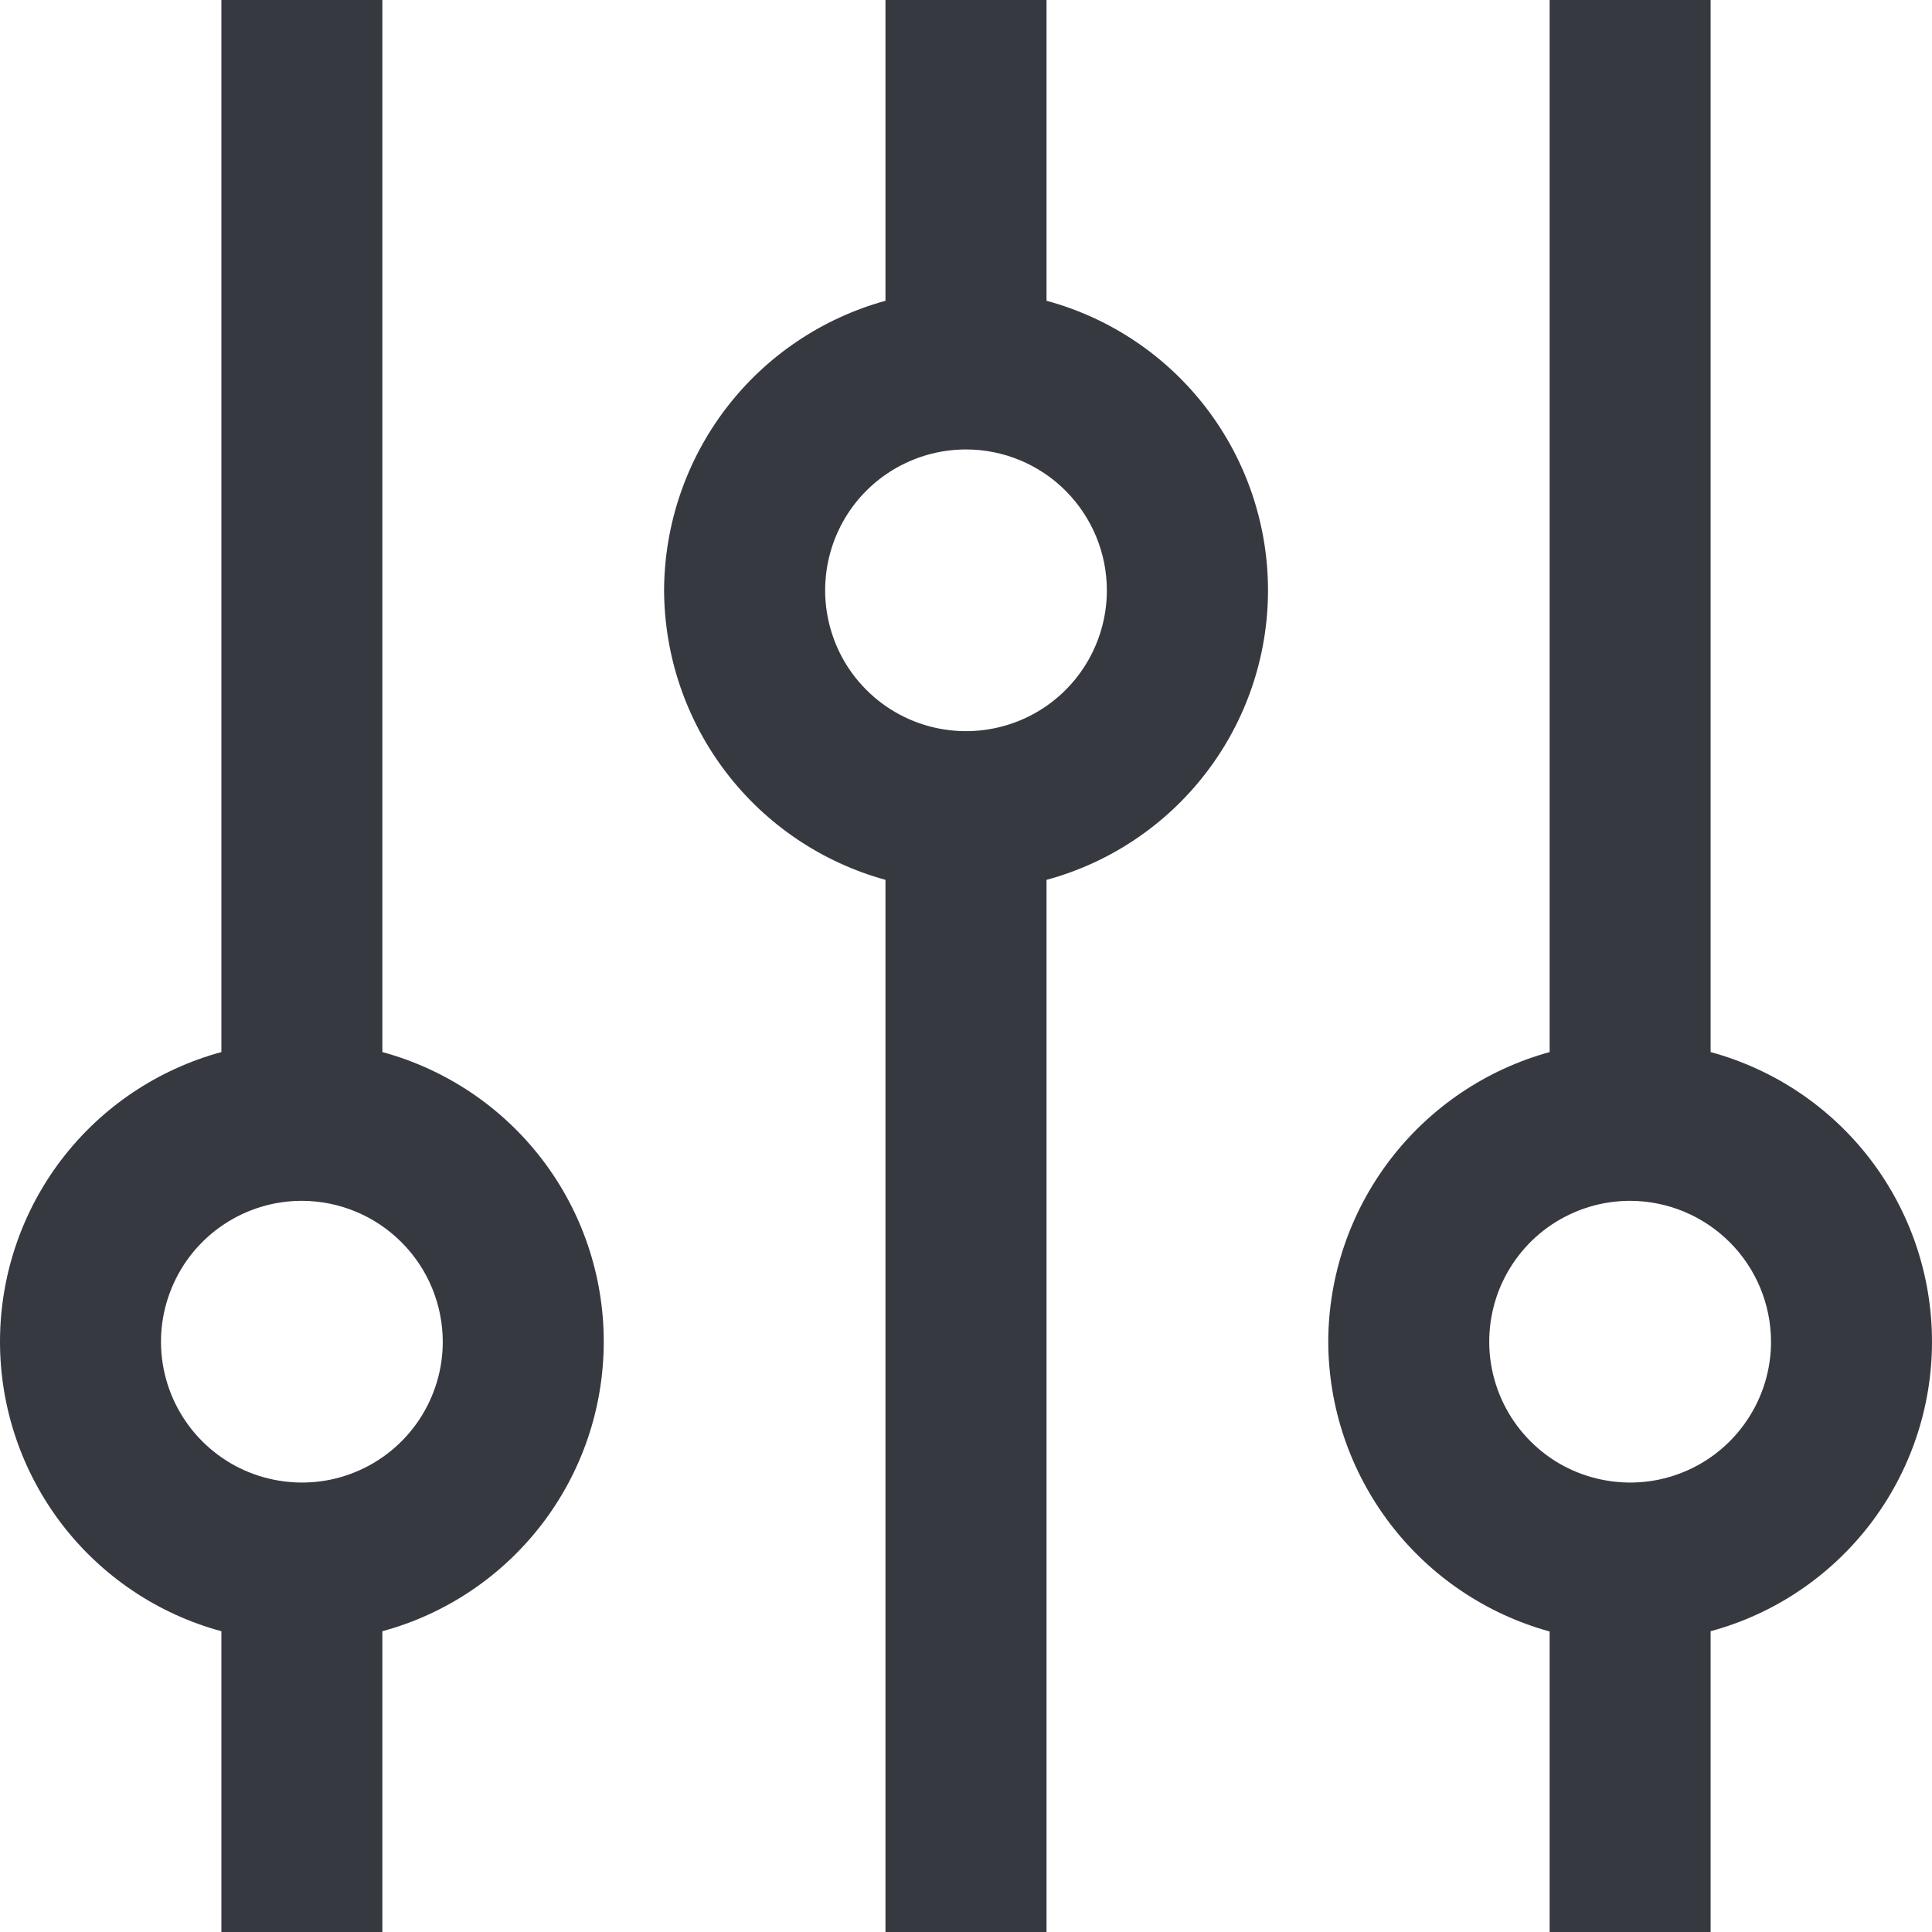
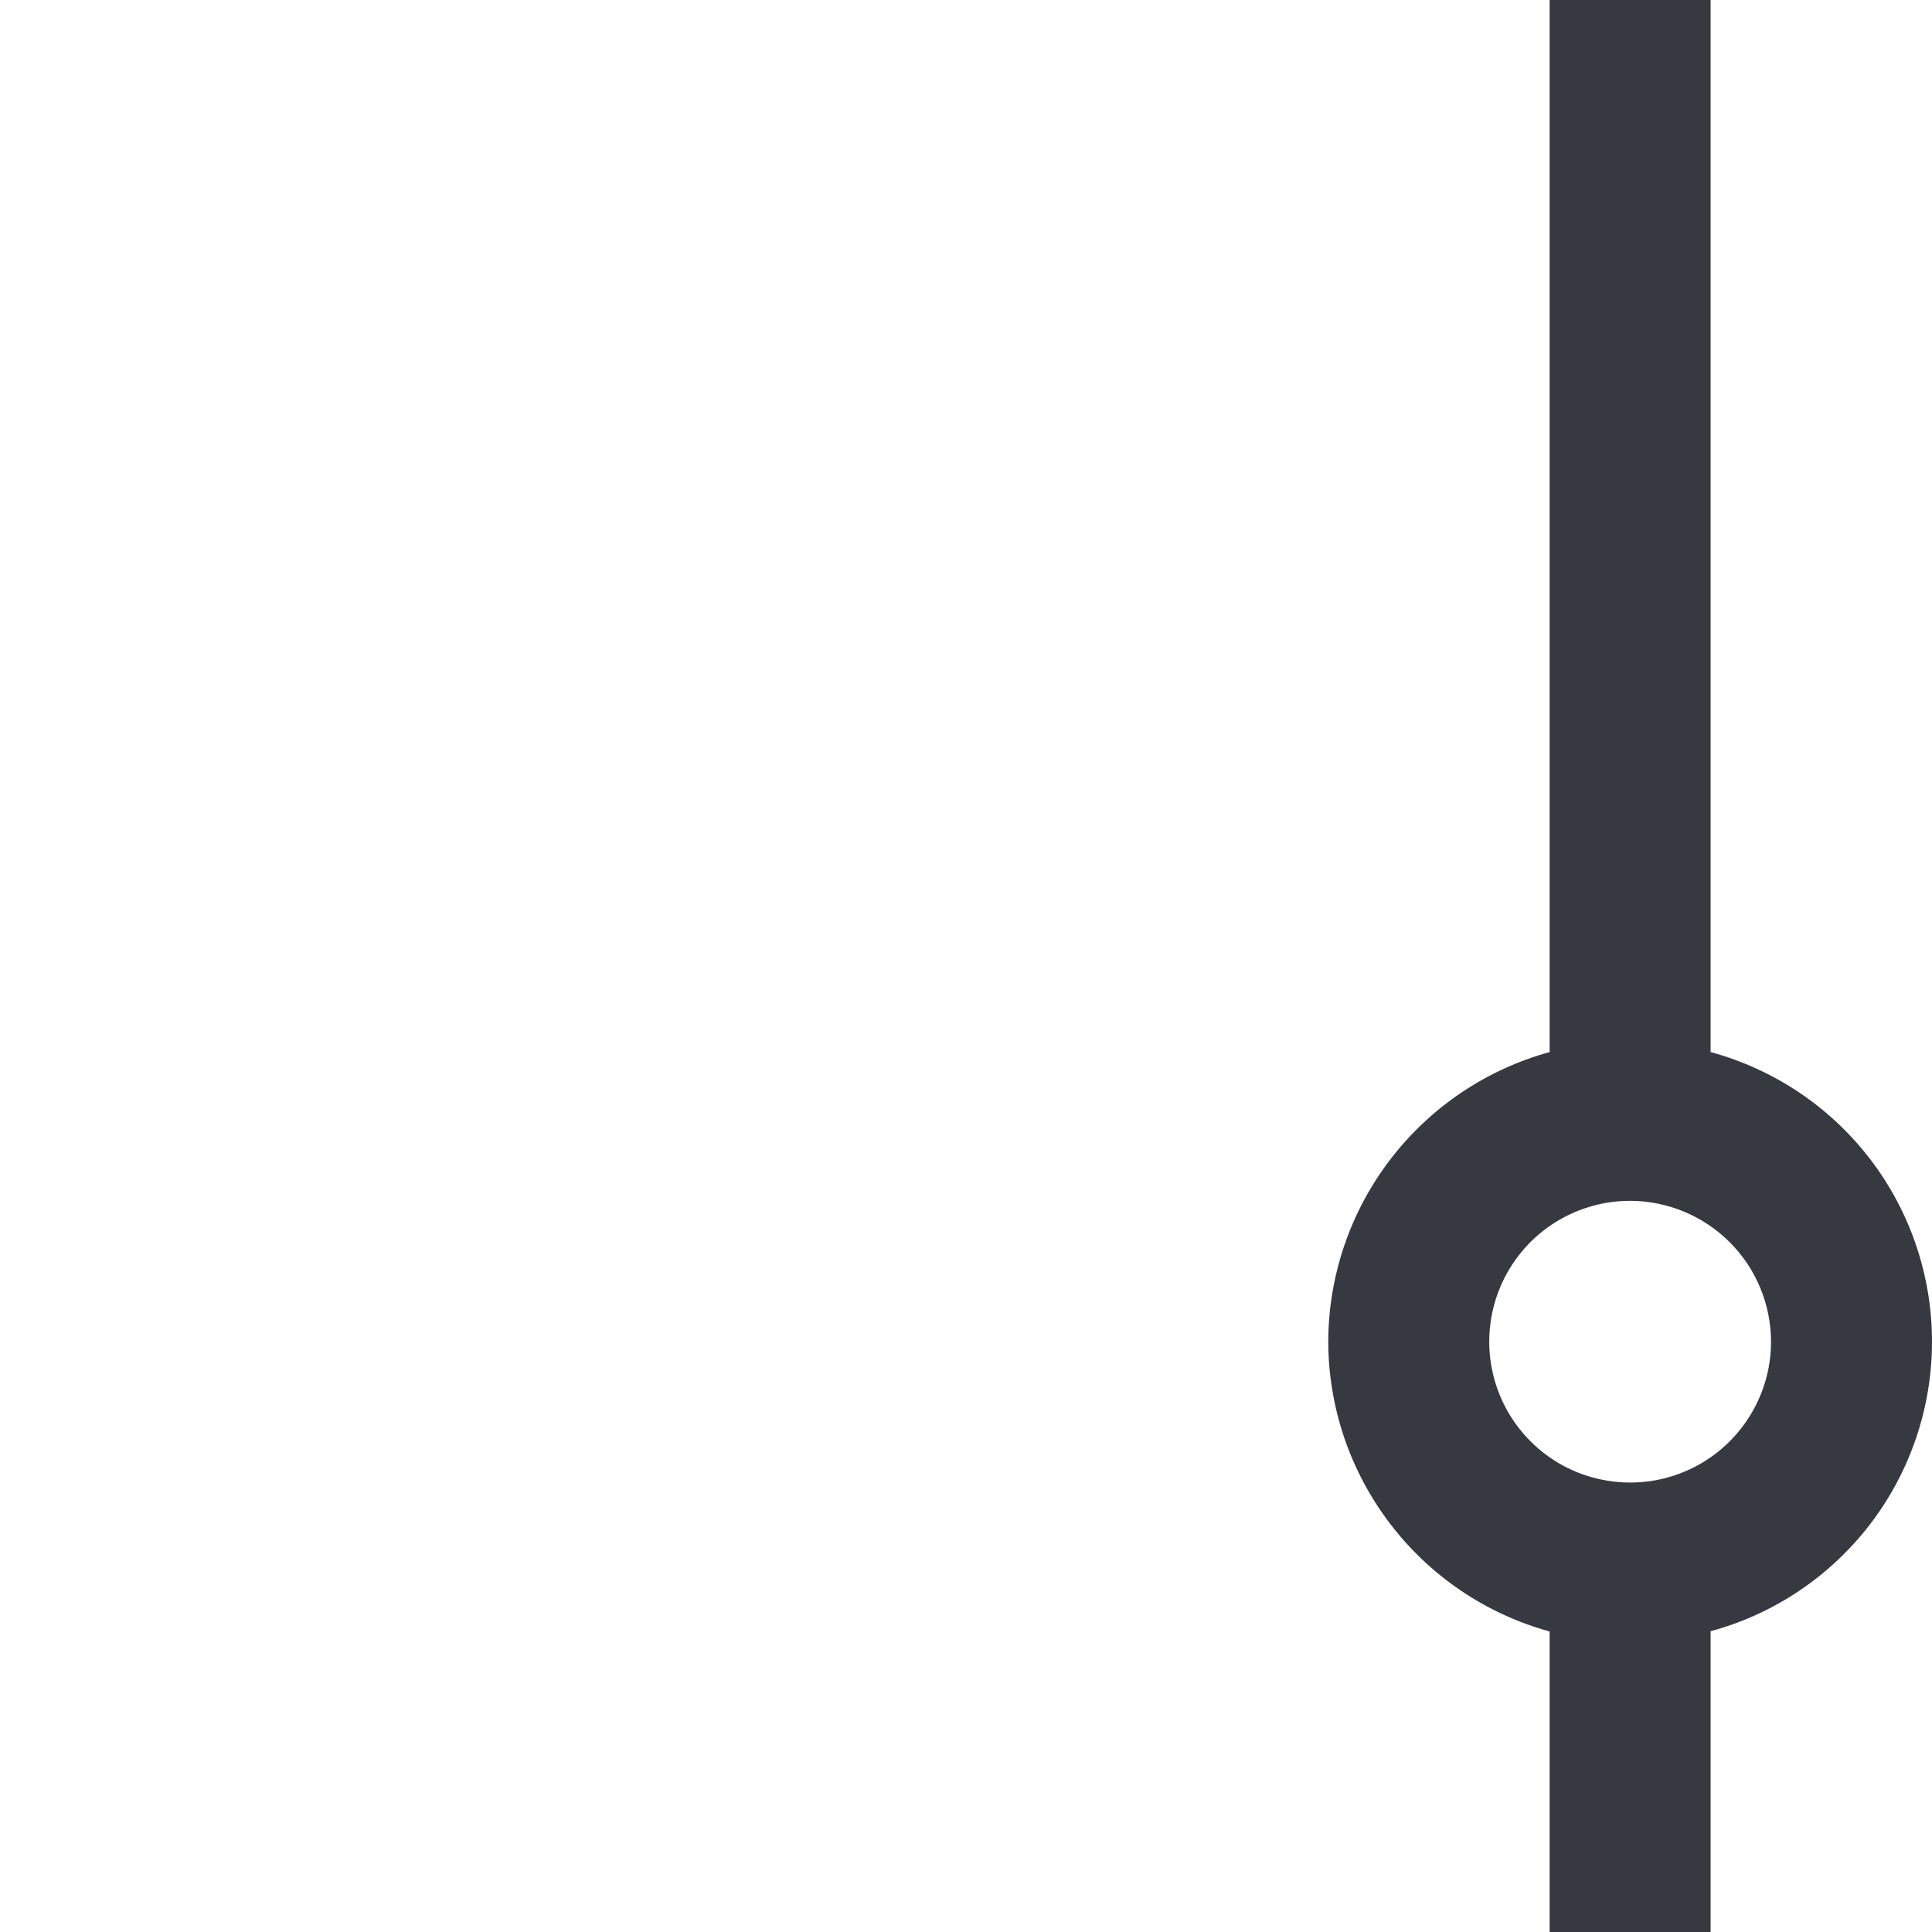
<svg xmlns="http://www.w3.org/2000/svg" width="22" height="22" viewBox="0 0 22 22" fill="none">
  <g clip-path="url(#clip0_811_12923)">
-     <path d="M2.521 11.98C1.797 12.177 1.158 12.606 0.702 13.202C0.247 13.798 -3.26636e-07 14.527 -2.93844e-07 15.278C-2.61053e-07 16.028 0.247 16.757 0.702 17.353C1.158 17.949 1.797 18.379 2.521 18.575L2.521 22L4.354 22L4.354 18.575C5.078 18.379 5.717 17.949 6.173 17.353C6.629 16.757 6.875 16.028 6.875 15.278C6.875 14.527 6.629 13.798 6.173 13.202C5.717 12.606 5.078 12.177 4.354 11.98L4.354 -1.90337e-07L2.521 -1.102e-07L2.521 11.98ZM5.042 15.278C5.042 15.595 4.948 15.905 4.772 16.169C4.595 16.433 4.345 16.639 4.052 16.76C3.759 16.882 3.436 16.913 3.125 16.851C2.814 16.79 2.528 16.637 2.303 16.412C2.079 16.188 1.926 15.902 1.864 15.591C1.802 15.28 1.834 14.957 1.956 14.664C2.077 14.371 2.283 14.12 2.547 13.944C2.81 13.768 3.12 13.674 3.438 13.674C3.863 13.675 4.271 13.844 4.571 14.145C4.872 14.445 5.041 14.853 5.042 15.278Z" fill="#373941" />
-     <path d="M7.562 6.722C7.565 7.471 7.813 8.199 8.268 8.795C8.723 9.39 9.361 9.82 10.083 10.019L10.083 22L11.917 22L11.917 10.019C12.641 9.823 13.28 9.393 13.736 8.797C14.192 8.202 14.439 7.472 14.439 6.722C14.439 5.972 14.192 5.242 13.736 4.646C13.28 4.05 12.641 3.621 11.917 3.425L11.917 -1.90327e-07L10.083 -1.10189e-07L10.083 3.425C9.361 3.624 8.723 4.054 8.268 4.649C7.813 5.245 7.565 5.973 7.562 6.722ZM12.604 6.722C12.604 7.039 12.51 7.349 12.334 7.613C12.158 7.877 11.907 8.083 11.614 8.204C11.321 8.325 10.998 8.357 10.687 8.295C10.376 8.233 10.09 8.081 9.866 7.856C9.641 7.632 9.489 7.346 9.427 7.035C9.365 6.724 9.397 6.401 9.518 6.108C9.639 5.815 9.845 5.564 10.109 5.388C10.373 5.212 10.683 5.118 11 5.118C11.425 5.118 11.833 5.287 12.134 5.588C12.434 5.889 12.604 6.297 12.604 6.722Z" fill="#373941" />
    <path d="M15.125 15.278C15.127 16.028 15.375 16.756 15.83 17.352C16.285 17.948 16.923 18.379 17.646 18.578L17.646 22L19.479 22L19.479 18.575C20.203 18.379 20.842 17.949 21.298 17.353C21.753 16.757 22 16.028 22 15.278C22 14.527 21.753 13.798 21.298 13.202C20.842 12.606 20.203 12.177 19.479 11.98L19.479 -1.90326e-07L17.646 -1.10189e-07L17.646 11.98C16.923 12.179 16.286 12.609 15.83 13.205C15.375 13.8 15.127 14.528 15.125 15.278ZM20.167 15.278C20.167 15.595 20.073 15.905 19.896 16.169C19.72 16.433 19.47 16.639 19.176 16.76C18.883 16.882 18.561 16.913 18.25 16.851C17.938 16.79 17.652 16.637 17.428 16.412C17.204 16.188 17.051 15.902 16.989 15.591C16.927 15.28 16.959 14.957 17.08 14.664C17.202 14.371 17.407 14.12 17.671 13.944C17.935 13.768 18.245 13.674 18.562 13.674C18.988 13.675 19.395 13.844 19.696 14.145C19.997 14.445 20.166 14.853 20.167 15.278Z" fill="#373941" />
  </g>
  <defs>
    <clipPath id="clip0_811_12923">
      <rect width="22" height="22" fill="white" transform="translate(0 22) rotate(-90)" />
    </clipPath>
  </defs>
</svg>